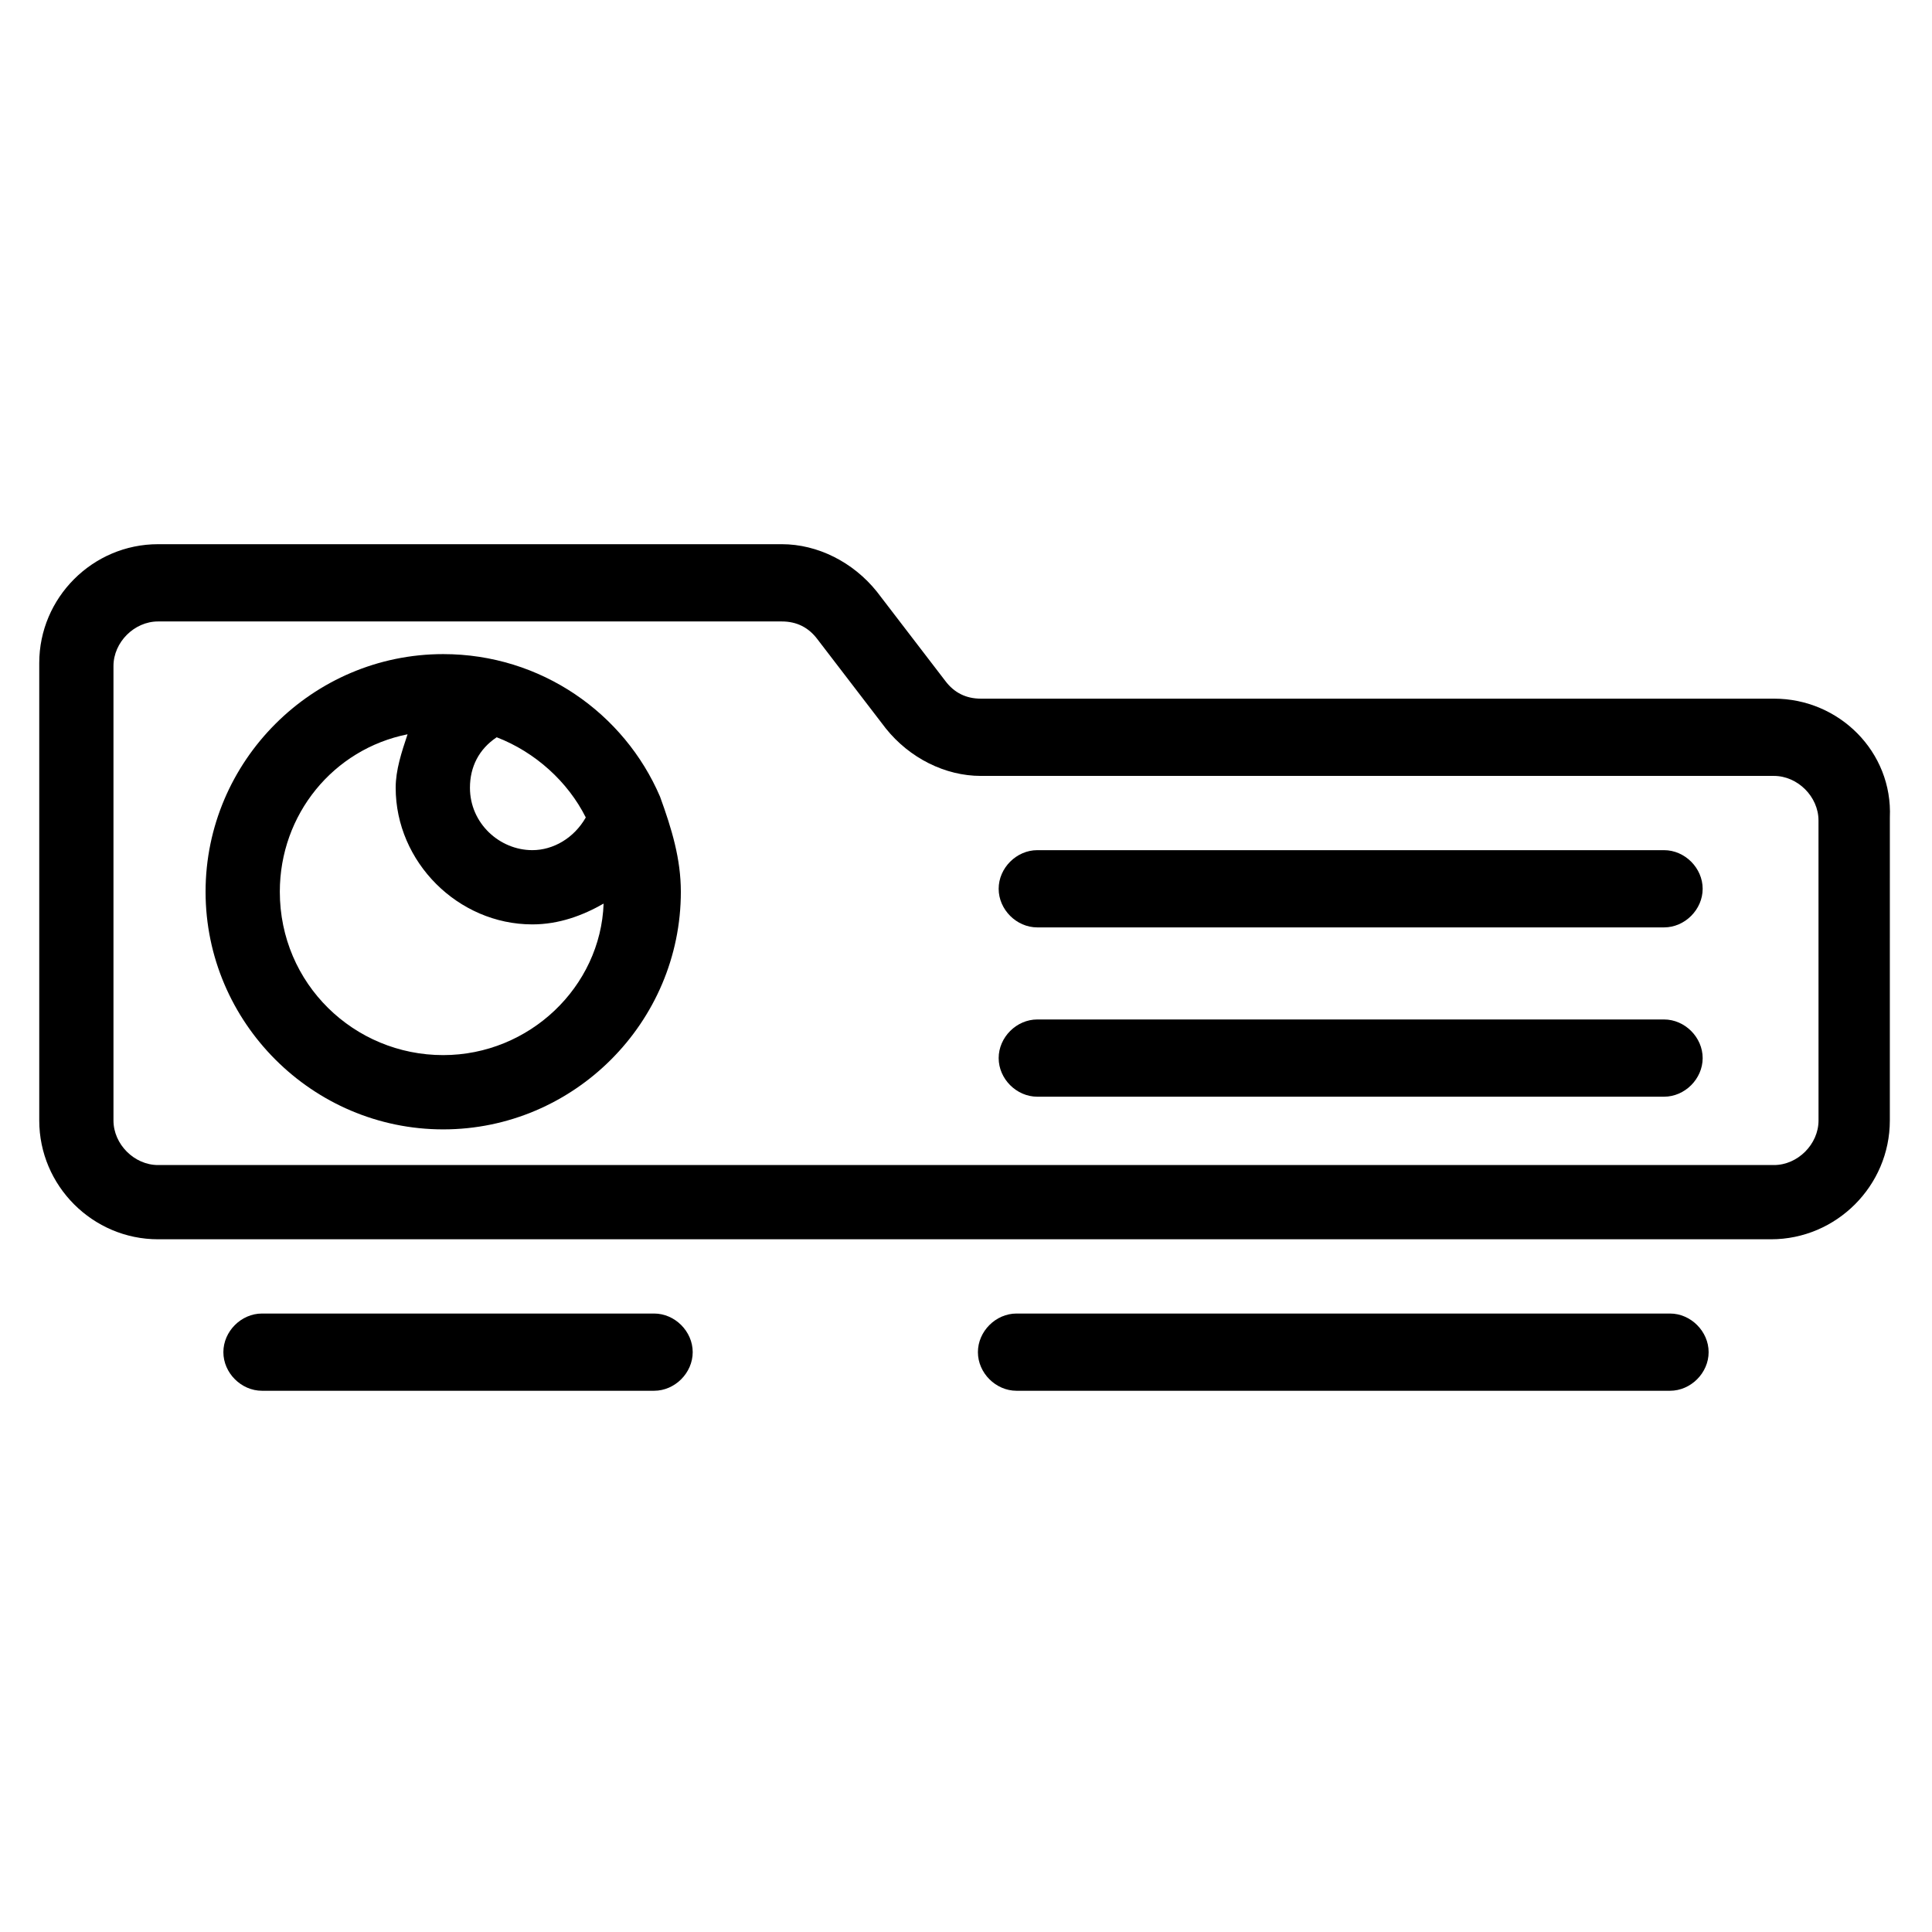
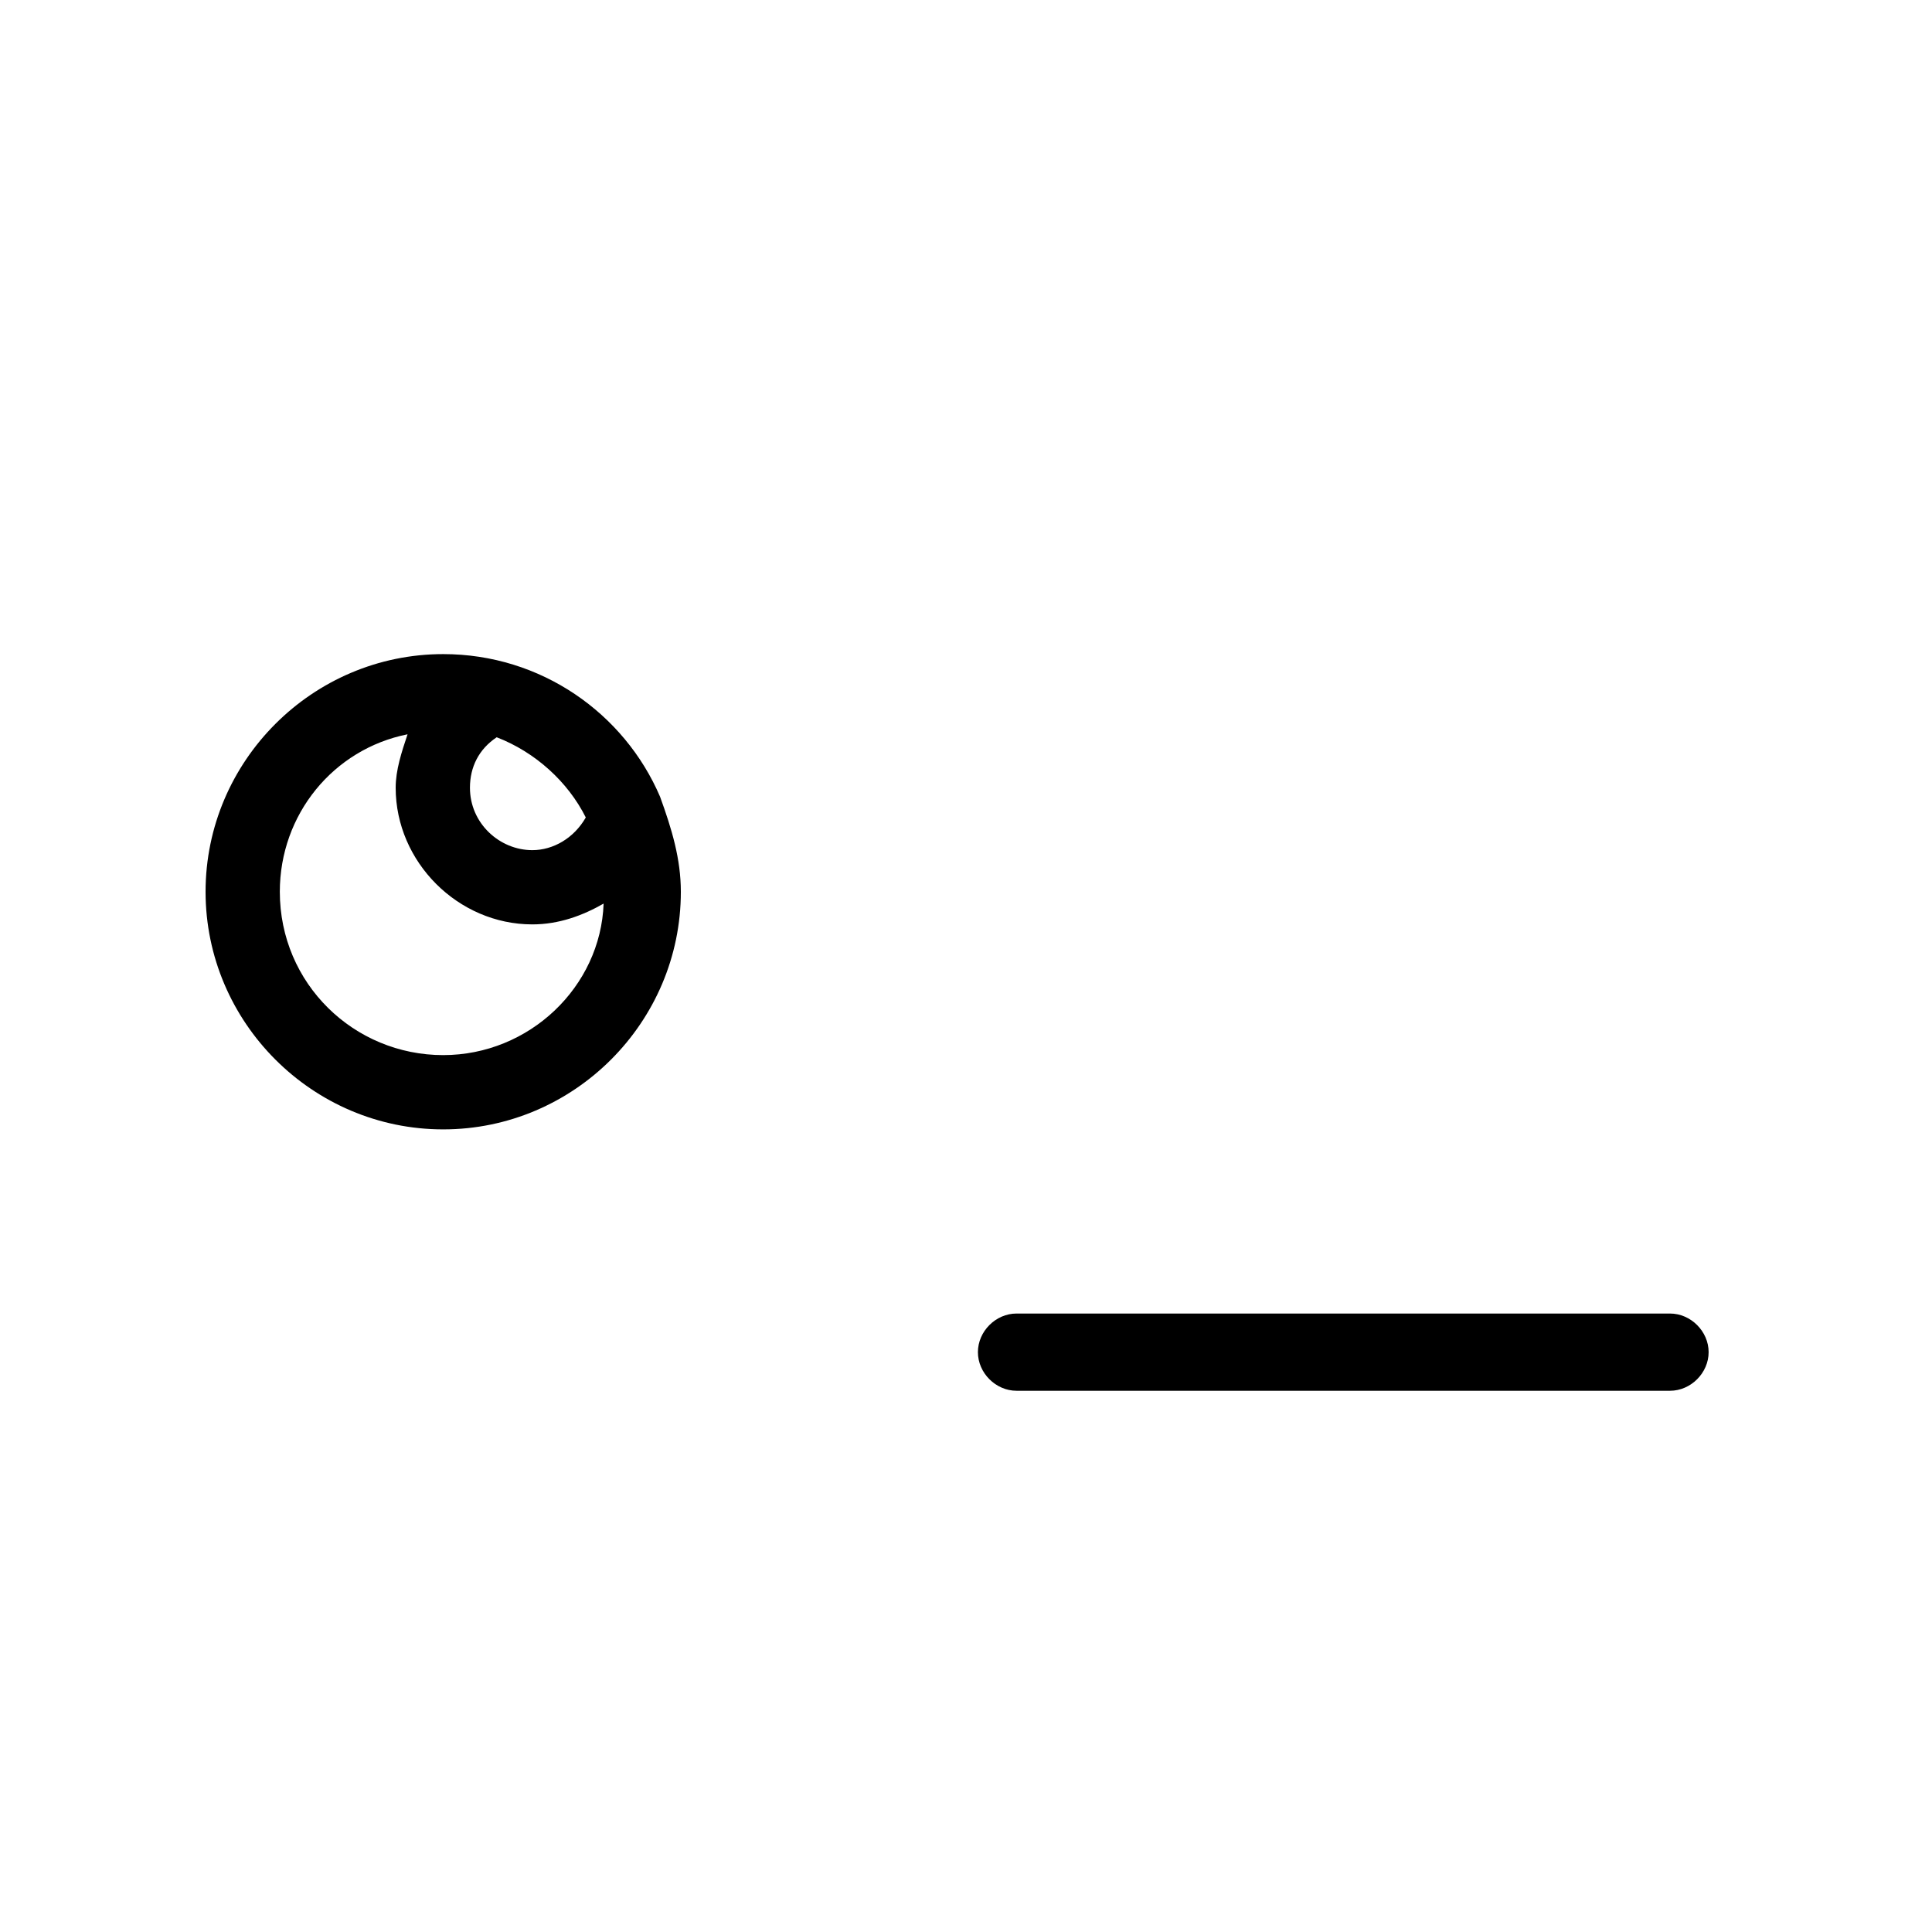
<svg xmlns="http://www.w3.org/2000/svg" fill="#000000" width="800px" height="800px" version="1.1" viewBox="144 144 512 512">
  <g>
    <path d="m586.57 492.1h-173.18c-5.512 0-10.234 4.723-10.234 10.234 0 5.512 4.723 10.234 10.234 10.234h173.18c5.512 0 10.234-4.723 10.234-10.234 0-5.512-4.727-10.234-10.234-10.234z" />
-     <path d="m317.34 492.1h-103.91c-5.512 0-10.234 4.723-10.234 10.234 0 5.512 4.723 10.234 10.234 10.234h103.91c5.512 0 10.234-4.723 10.234-10.234 0-5.512-4.723-10.234-10.23-10.234z" />
    <path d="m318.92 355.13c-9.445-22.043-31.488-37.785-57.465-37.785-34.637 0-62.977 28.34-62.977 62.977 0 34.637 28.34 62.977 62.977 62.977s62.977-28.34 62.977-62.977c-0.004-8.66-2.363-16.531-5.512-25.191v0zm-19.68 5.508c-3.148 5.512-8.66 8.66-14.168 8.66-8.66 0-16.531-7.086-16.531-16.531 0-5.512 2.363-10.234 7.086-13.383 10.23 3.938 18.887 11.809 23.613 21.254zm-37.789 62.977c-23.617 0-43.297-18.895-43.297-43.297 0-20.469 14.168-37.785 33.852-41.723-1.574 4.723-3.148 9.445-3.148 14.168 0 19.68 16.531 36.211 36.211 36.211 7.086 0 13.383-2.363 18.895-5.512-0.789 22.047-19.68 40.152-42.512 40.152z" />
-     <path d="m614.12 329.15h-210.18c-3.938 0-7.086-1.574-9.445-4.723l-18.105-23.617c-6.297-7.871-15.742-12.594-25.191-12.594h-165.31c-17.32 0-31.488 14.168-31.488 31.488v121.23c0 17.32 14.168 31.488 31.488 31.488h427.45c17.32 0 31.488-14.168 31.488-31.488l0.004-80.297c0.785-17.316-13.383-31.488-30.703-31.488zm11.809 111.79c0 6.297-5.512 11.809-11.809 11.809h-428.24c-6.297 0-11.809-5.512-11.809-11.809v-120.44c0-6.297 5.512-11.809 11.809-11.809h165.31c3.938 0 7.086 1.574 9.445 4.723l18.105 23.617c6.297 7.871 15.742 12.594 25.191 12.594h210.18c6.297 0 11.809 5.512 11.809 11.809z" />
-     <path d="m418.89 389.77h166.1c5.512 0 10.234-4.723 10.234-10.234s-4.723-10.234-10.234-10.234h-166.1c-5.512 0-10.234 4.723-10.234 10.234s4.727 10.234 10.234 10.234z" />
-     <path d="m584.99 414.17h-166.1c-5.512 0-10.234 4.723-10.234 10.234 0 5.512 4.723 10.234 10.234 10.234h166.1c5.512 0 10.234-4.723 10.234-10.234 0-5.512-4.727-10.234-10.234-10.234z" />
  </g>
</svg>